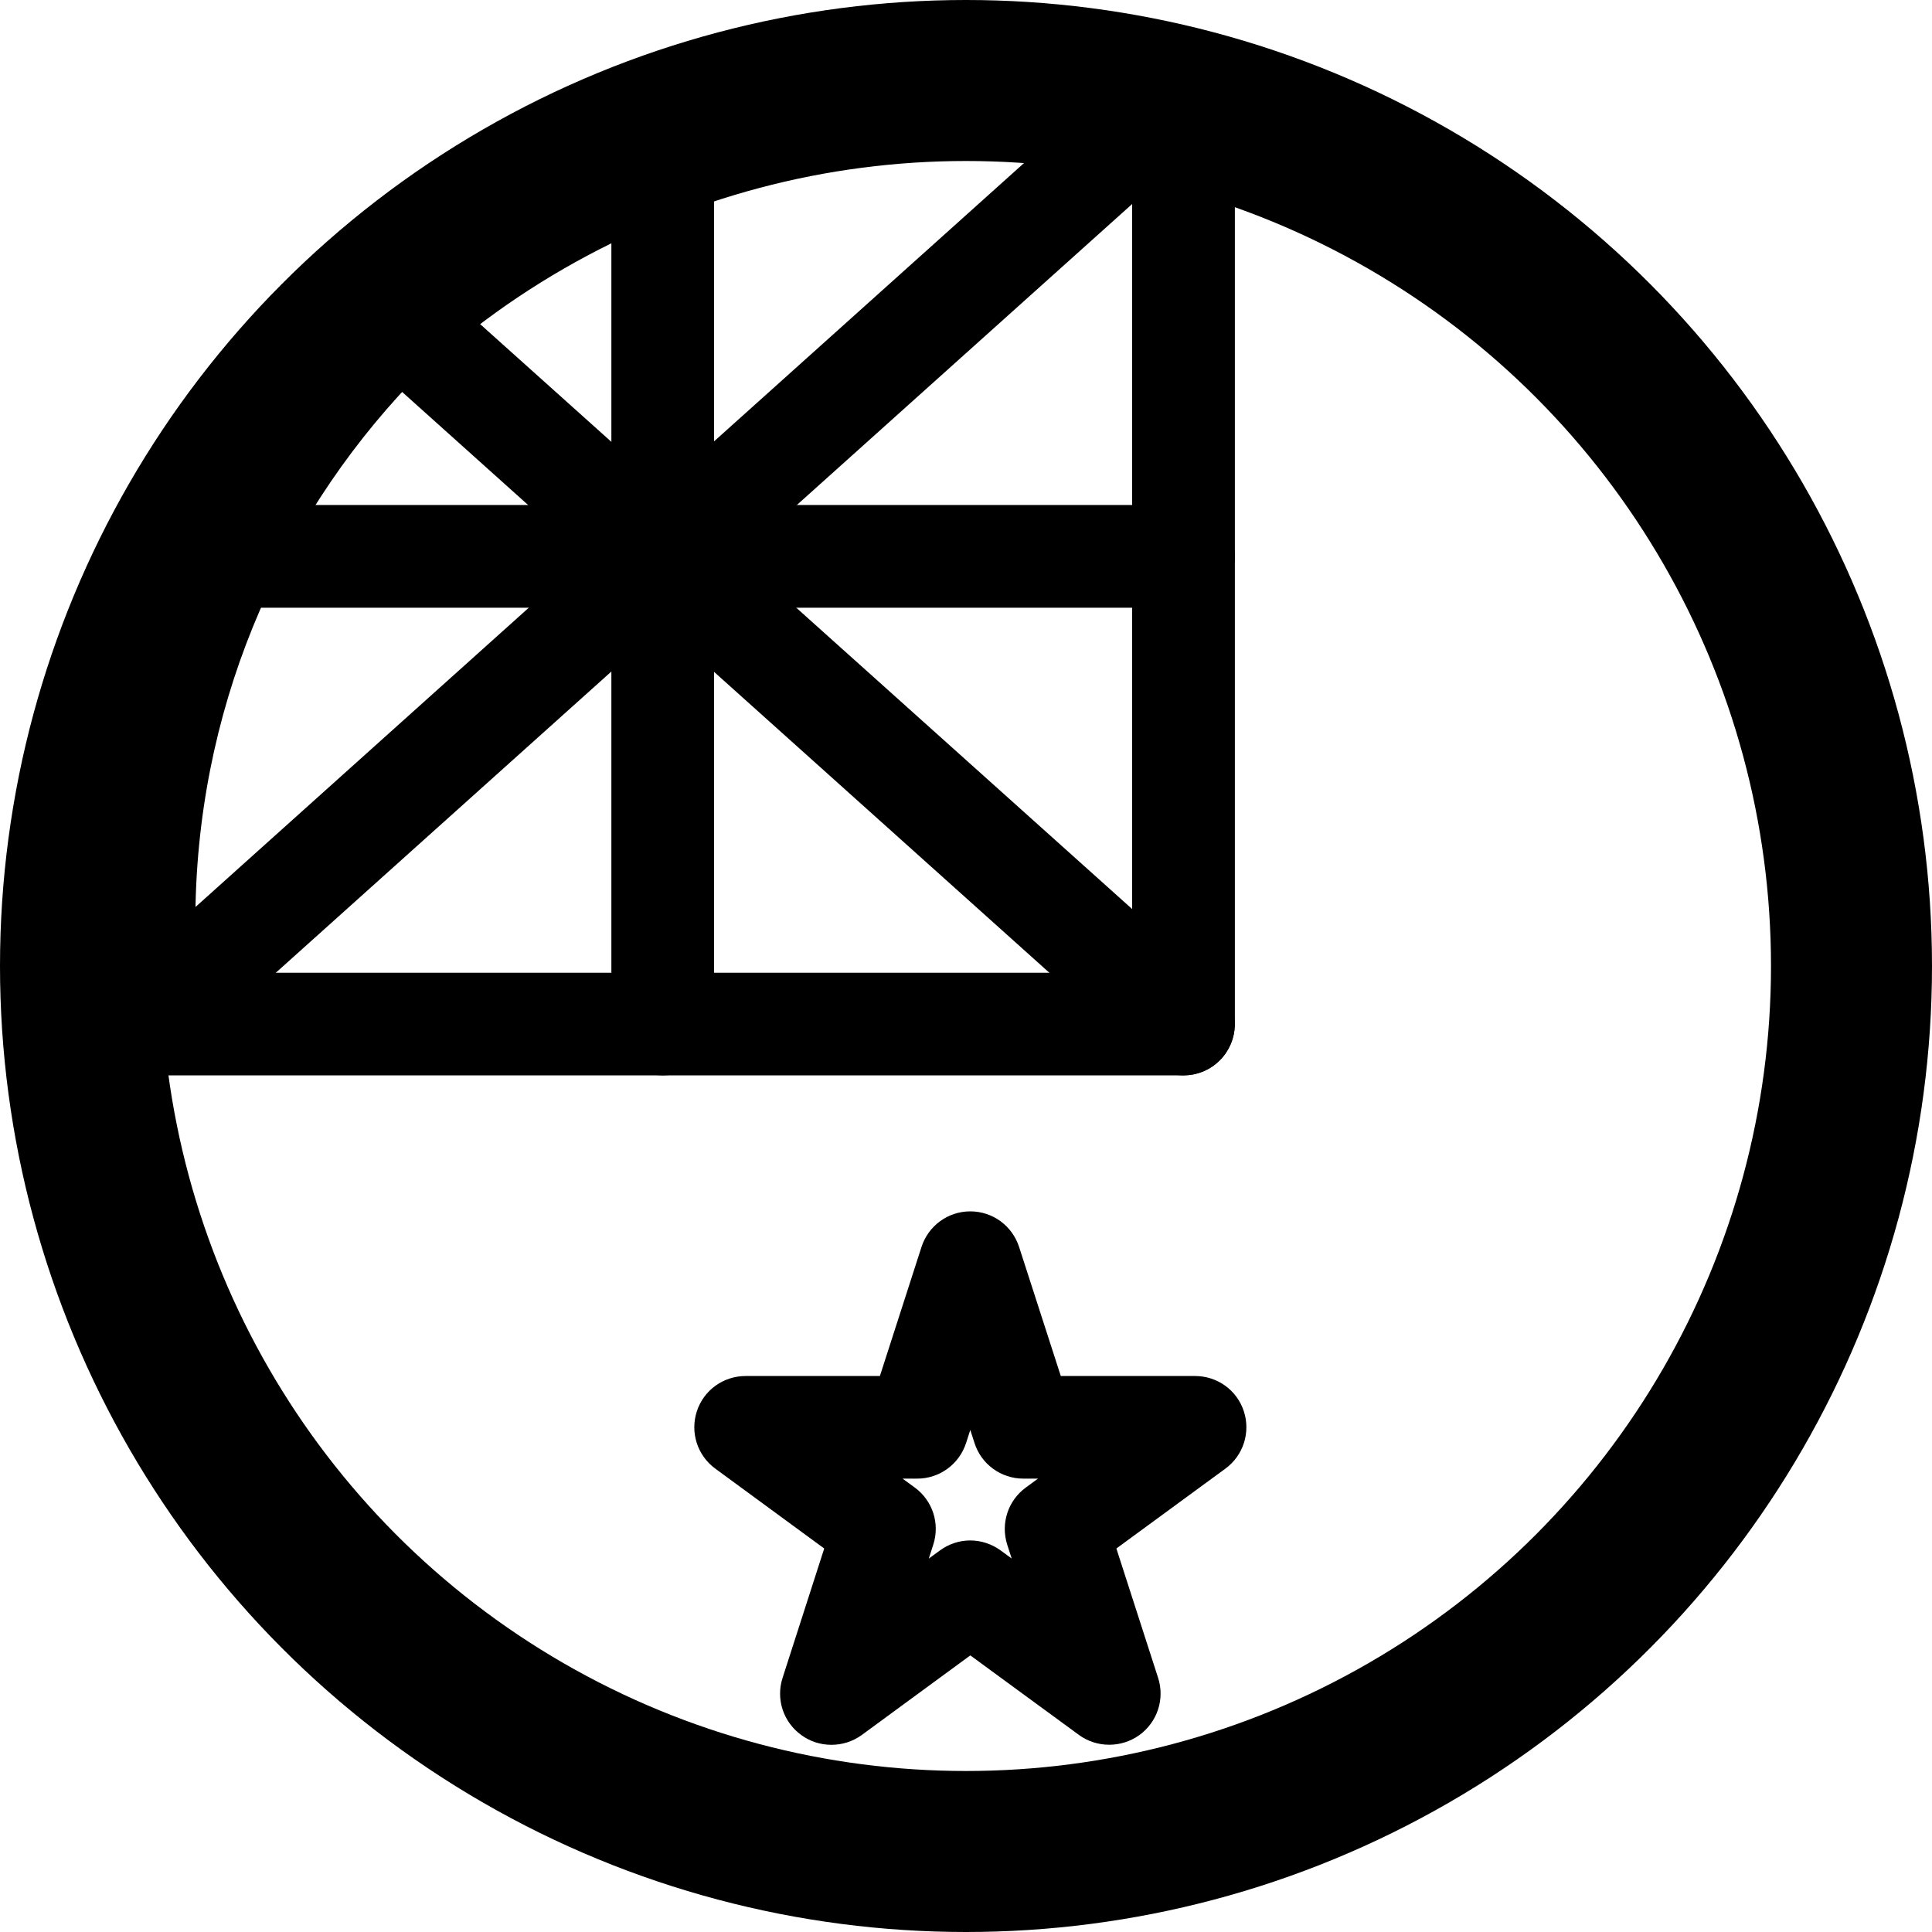
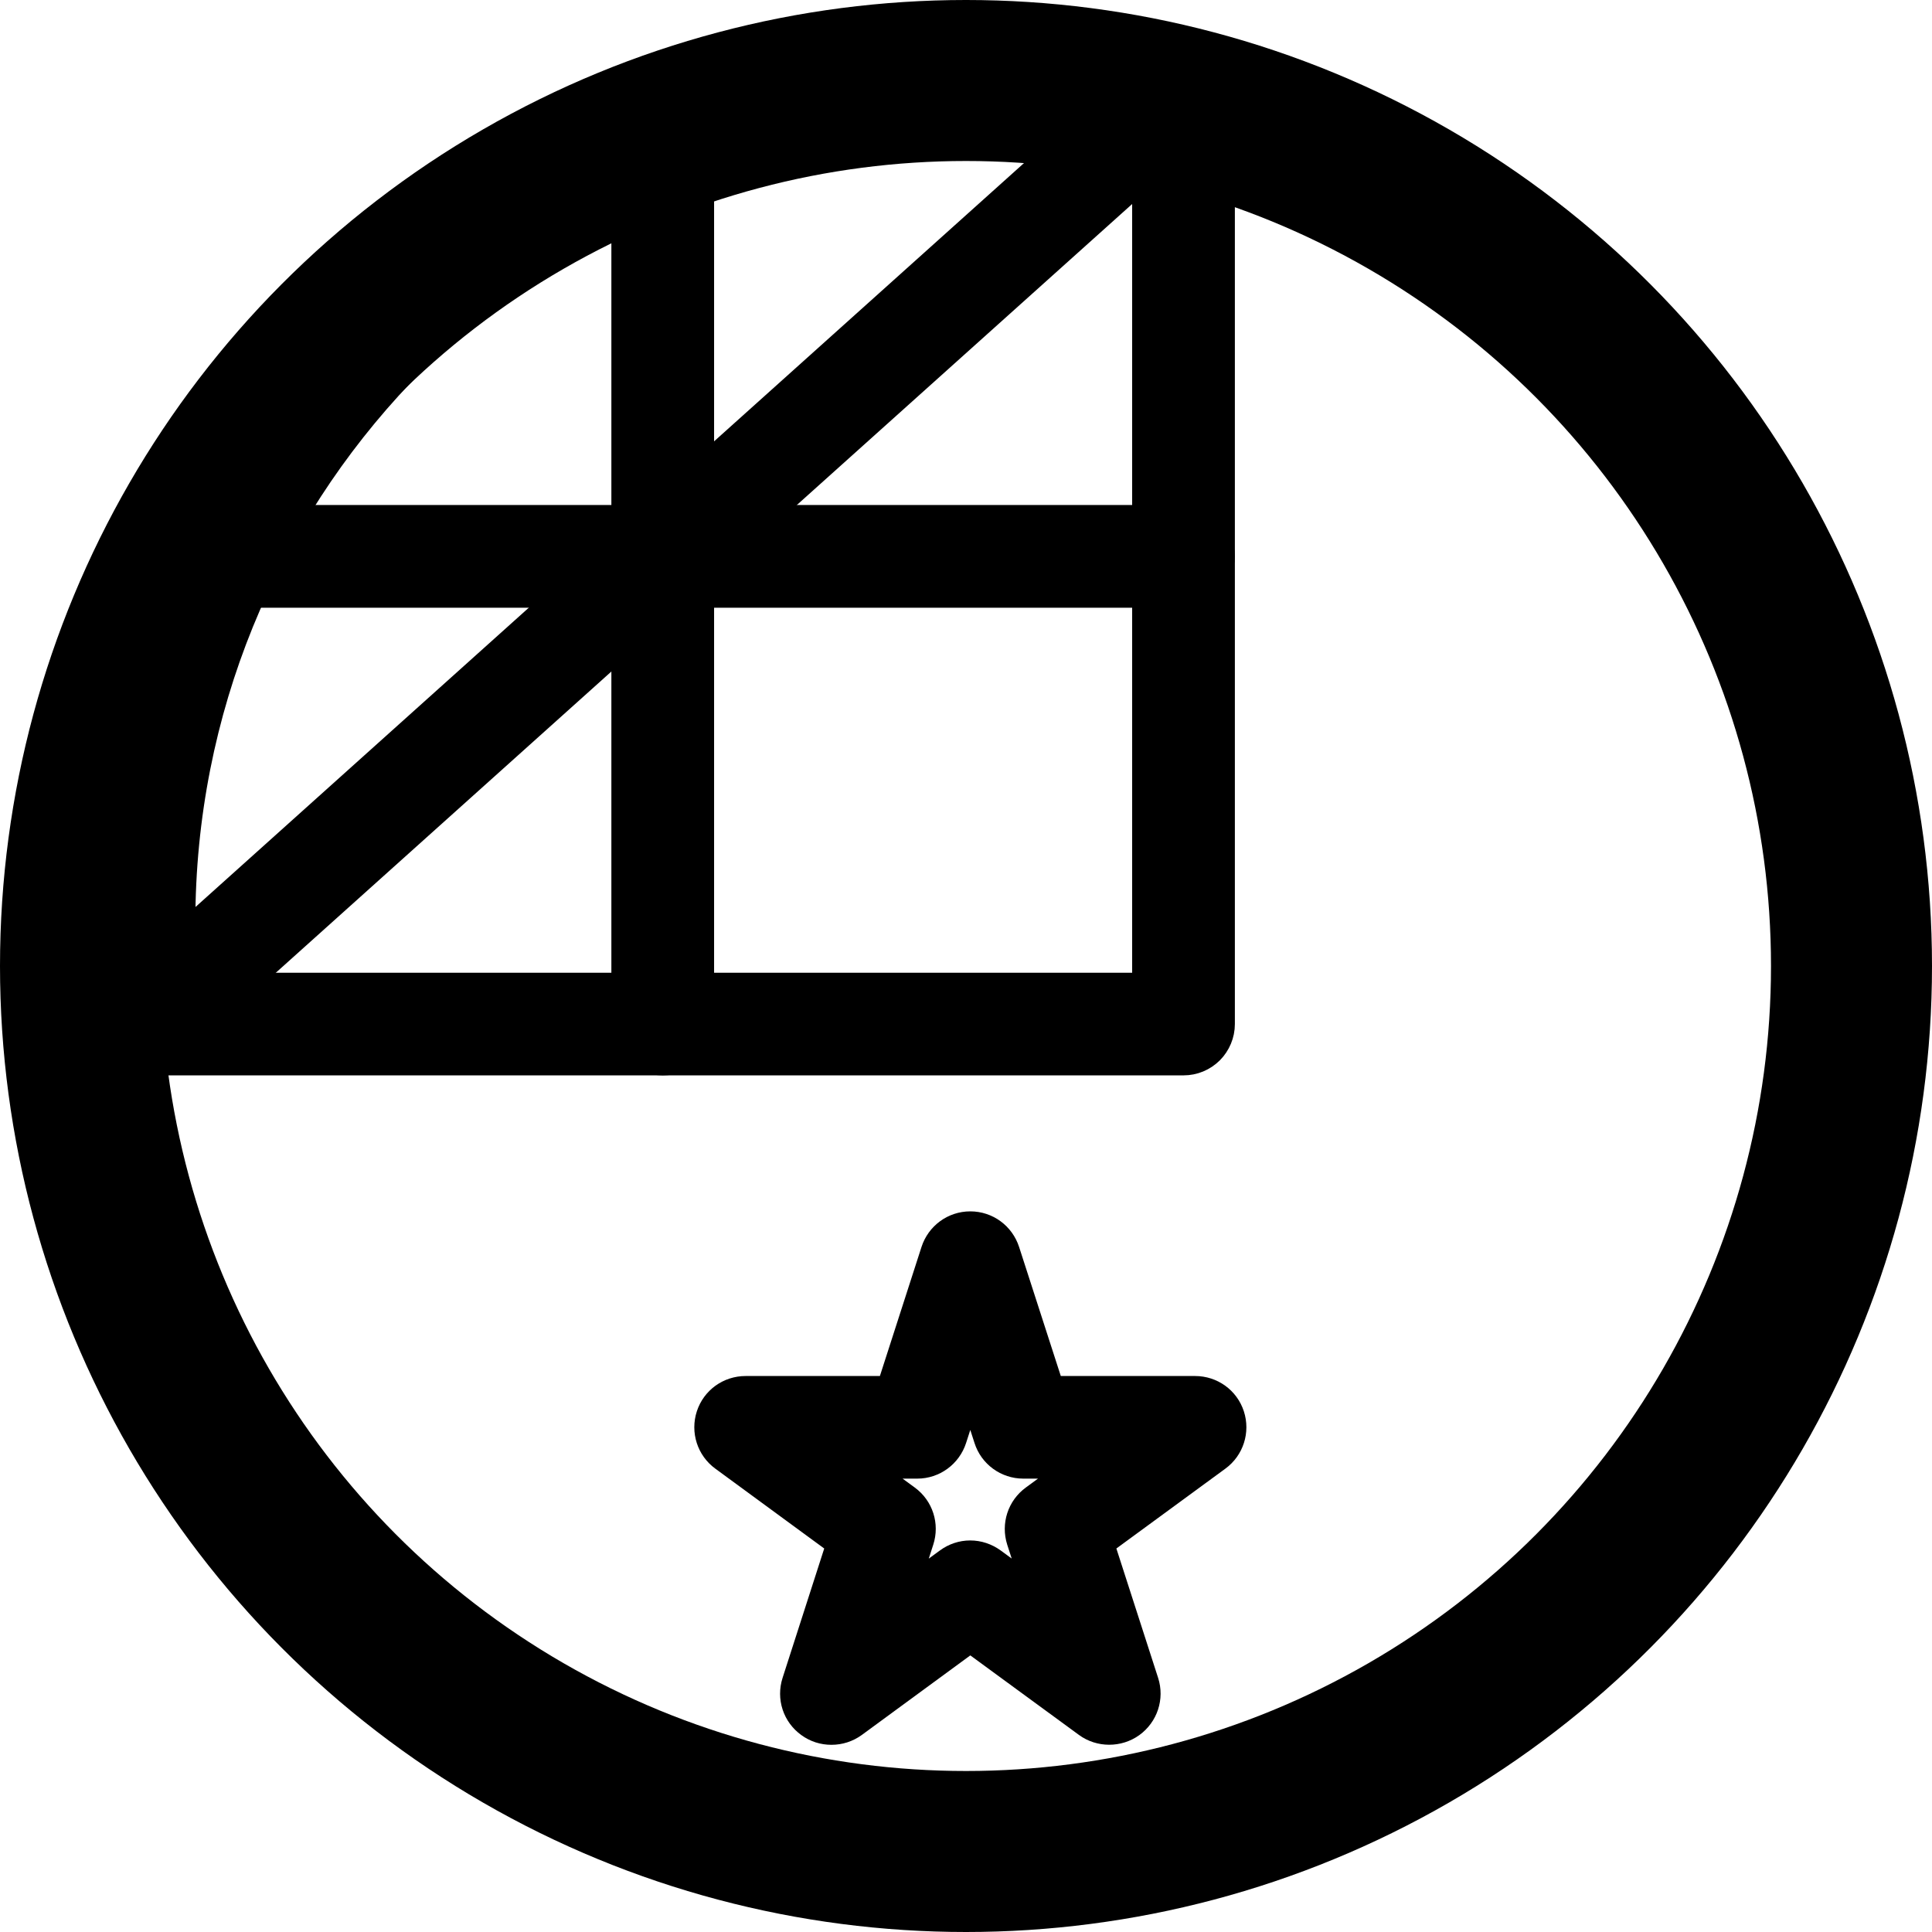
<svg xmlns="http://www.w3.org/2000/svg" width="18px" height="18px" viewBox="0 0 18 18" version="1.1">
  <title>Group 7</title>
  <g id="exploration-final" stroke="none" stroke-width="1" fill="none" fill-rule="evenodd">
    <g id="Group-7" stroke="#000000">
      <circle id="Oval" stroke-width="1.5" cx="9" cy="9" r="8.25" />
      <path d="M11.026,9.869 L1.4,9.869 C1.234,9.869 1.094,9.745 1.074,9.581 C1.034,9.26 1.014,8.928 1.014,8.594 C1.014,6.5 1.81,4.514 3.256,3.002 C3.959,2.267 4.782,1.677 5.702,1.25 C6.65,0.81 7.663,0.561 8.713,0.511 C8.784,0.507 8.853,0.527 8.911,0.566 C8.968,0.524 9.035,0.501 9.106,0.501 C9.785,0.501 10.459,0.585 11.108,0.752 C11.253,0.788 11.355,0.919 11.355,1.069 L11.355,9.541 C11.355,9.628 11.32,9.711 11.259,9.773 C11.196,9.835 11.114,9.869 11.026,9.869 L11.026,9.869 Z M1.696,9.213 L10.698,9.213 L10.698,1.329 C10.18,1.216 9.645,1.158 9.107,1.158 C9.107,1.158 9.107,1.159 9.106,1.159 C9.041,1.159 8.977,1.139 8.924,1.103 C8.872,1.141 8.81,1.164 8.745,1.167 C4.777,1.357 1.67,4.619 1.67,8.594 C1.67,8.802 1.679,9.011 1.695,9.213 L1.696,9.213 Z" id="Shape" stroke-width="0.3" fill="#000000" fill-rule="nonzero" />
      <path d="M1.393,9.806 C1.3,9.806 1.211,9.766 1.149,9.697 C1.028,9.562 1.039,9.354 1.174,9.233 L10.596,0.773 C10.657,0.72 10.735,0.69 10.815,0.69 C10.909,0.69 10.998,0.73 11.06,0.799 C11.119,0.864 11.148,0.948 11.143,1.035 C11.138,1.123 11.1,1.204 11.035,1.262 L1.612,9.721 C1.552,9.775 1.474,9.805 1.393,9.805 L1.393,9.806 Z" id="Path" stroke-width="0.3" fill="#000000" fill-rule="nonzero" />
-       <path d="M11.026,9.869 C10.946,9.869 10.867,9.84 10.807,9.786 L3.509,3.237 C3.374,3.116 3.363,2.908 3.484,2.774 C3.545,2.705 3.635,2.665 3.728,2.665 C3.809,2.665 3.887,2.694 3.947,2.749 L11.246,9.297 C11.38,9.418 11.391,9.626 11.27,9.76 C11.209,9.83 11.119,9.869 11.026,9.869 L11.026,9.869 Z" id="Path" stroke-width="0.3" fill="#000000" fill-rule="nonzero" />
      <path d="M11.026,5.512 L2.127,5.512 C1.946,5.512 1.799,5.365 1.799,5.183 C1.799,5.003 1.946,4.855 2.127,4.855 L11.026,4.855 C11.207,4.855 11.354,5.003 11.354,5.183 C11.354,5.365 11.207,5.512 11.026,5.512 Z" id="Path" stroke-width="0.3" fill="#000000" fill-rule="nonzero" />
      <path d="M6.175,9.869 C5.993,9.869 5.846,9.722 5.846,9.541 L5.846,1.401 C5.846,1.22 5.993,1.073 6.175,1.073 C6.356,1.073 6.503,1.22 6.503,1.401 L6.503,9.541 C6.503,9.722 6.356,9.869 6.175,9.869 Z" id="Path" stroke-width="0.3" fill="#000000" fill-rule="nonzero" />
      <path d="M7.746,16.106 C7.676,16.106 7.61,16.085 7.554,16.044 C7.438,15.961 7.39,15.814 7.434,15.678 L7.855,14.37 L6.753,13.562 C6.638,13.478 6.591,13.33 6.635,13.195 C6.679,13.06 6.804,12.97 6.947,12.97 L8.307,12.97 L8.728,11.664 C8.772,11.528 8.897,11.436 9.04,11.436 C9.183,11.436 9.308,11.528 9.352,11.664 L9.774,12.97 L11.134,12.97 C11.277,12.97 11.402,13.06 11.446,13.195 C11.49,13.33 11.443,13.478 11.328,13.562 L10.225,14.37 L10.647,15.678 C10.691,15.814 10.642,15.961 10.527,16.044 C10.413,16.126 10.254,16.126 10.141,16.043 L9.04,15.237 L7.941,16.043 C7.883,16.085 7.816,16.106 7.746,16.106 L7.746,16.106 Z M9.039,14.502 C9.11,14.502 9.177,14.525 9.234,14.566 L9.711,14.915 L9.527,14.346 C9.484,14.21 9.531,14.064 9.646,13.98 L10.13,13.626 L9.534,13.626 C9.391,13.626 9.265,13.534 9.222,13.398 L9.04,12.834 L8.858,13.398 C8.814,13.534 8.688,13.626 8.546,13.626 L7.95,13.626 L8.434,13.98 C8.549,14.064 8.596,14.211 8.552,14.346 L8.369,14.915 L8.846,14.566 C8.902,14.525 8.969,14.502 9.039,14.502 L9.039,14.502 Z" id="Shape" stroke-width="0.3" fill="#000000" fill-rule="nonzero" />
    </g>
  </g>
</svg>